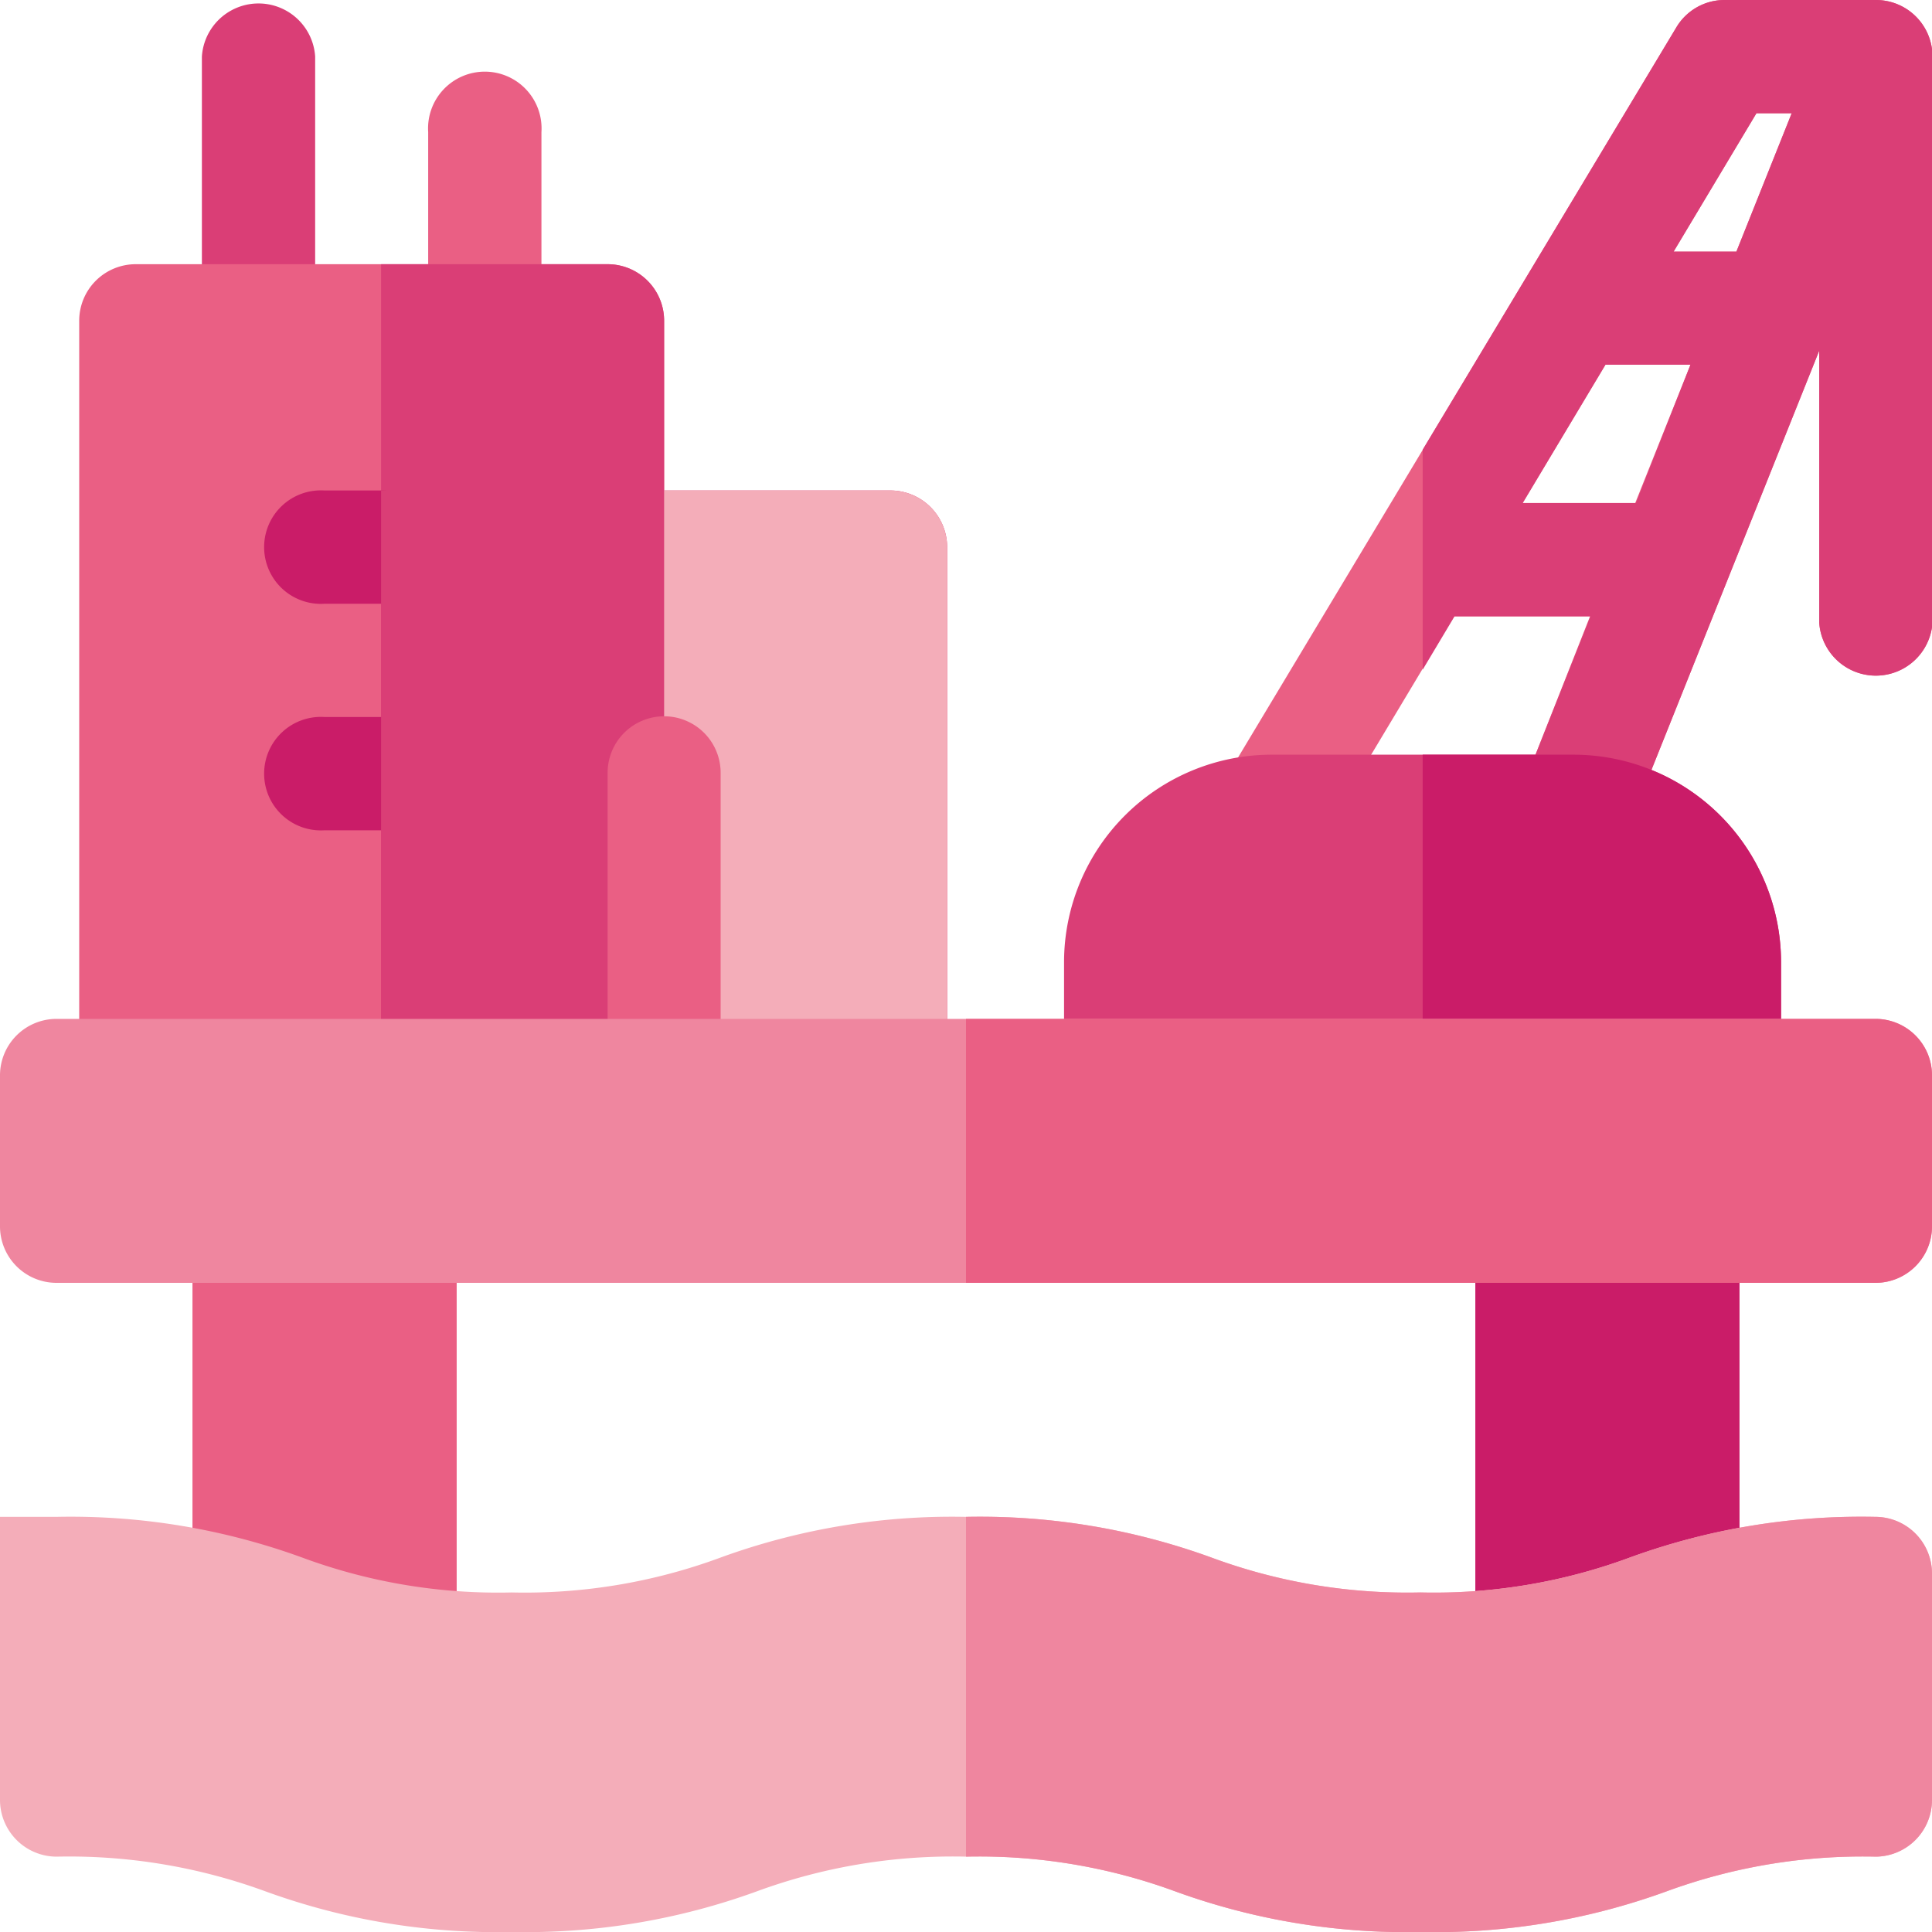
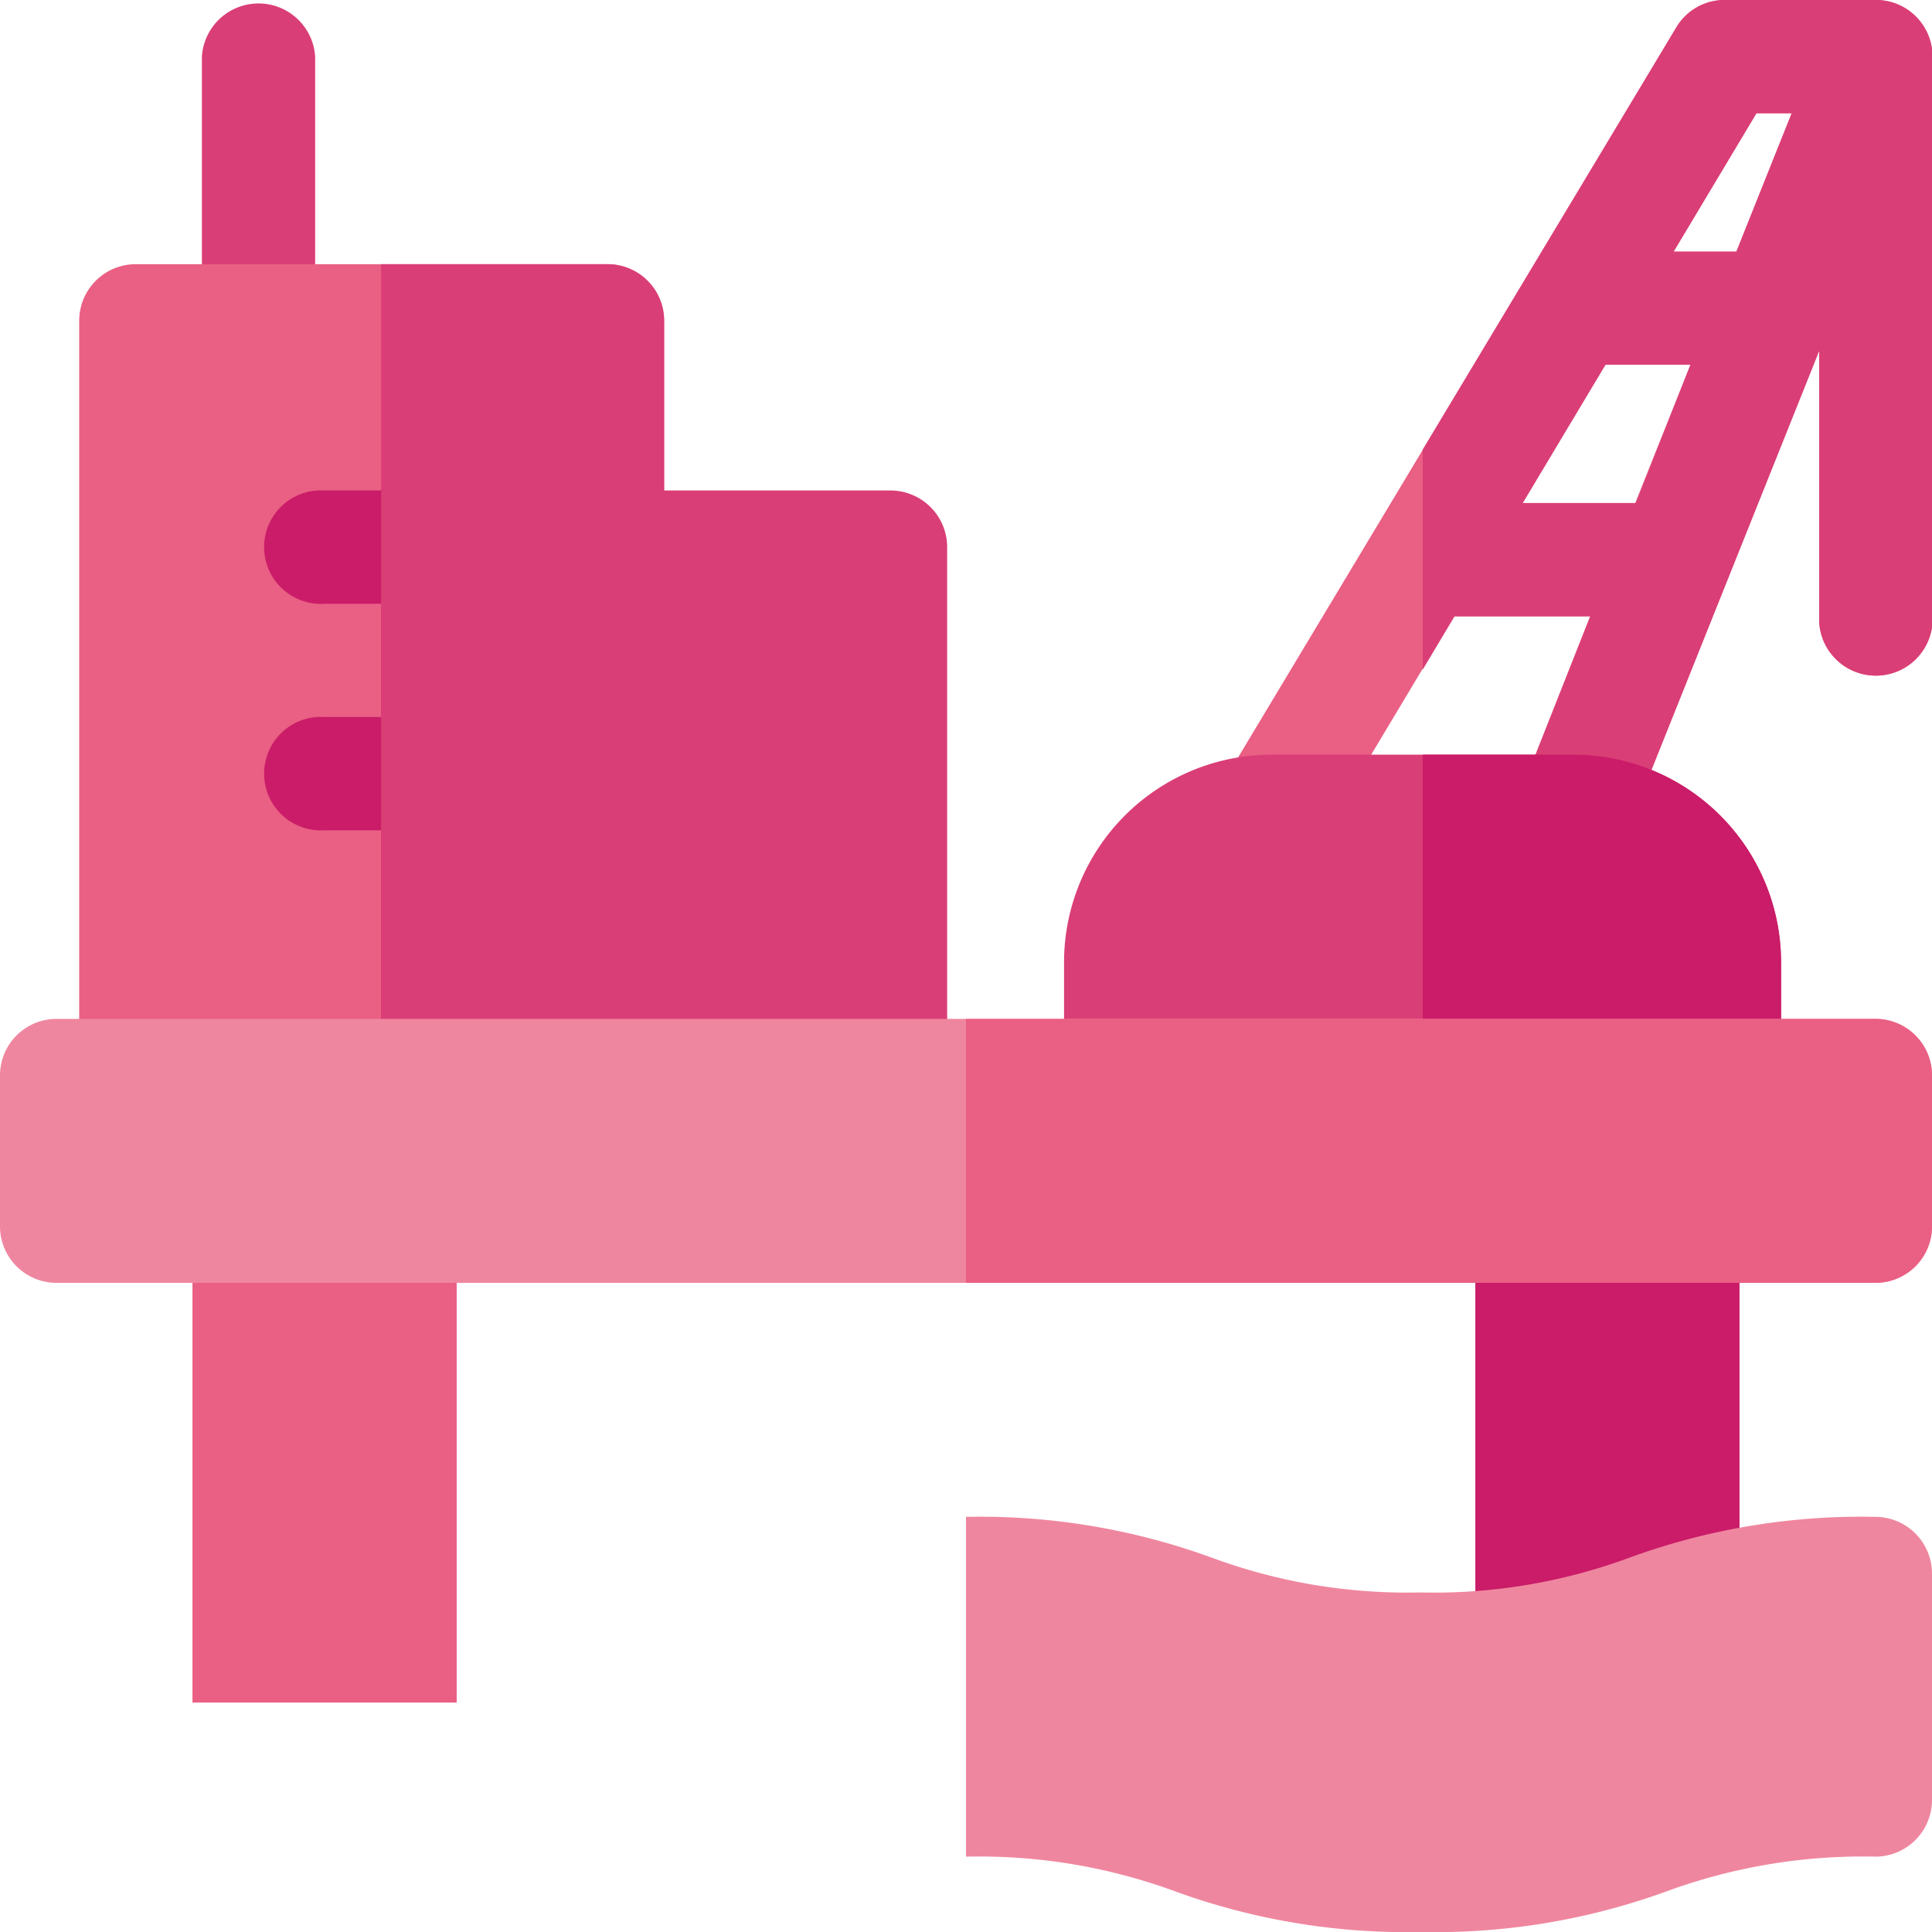
<svg xmlns="http://www.w3.org/2000/svg" viewBox="0 0 80 80">
  <defs>
    <style>.cls-1{fill:#ea5f84;}.cls-2{fill:#da3e76;}.cls-3{fill:#ca1c68;}.cls-4{fill:#f4adb9;}.cls-5{fill:#ef869f;}</style>
  </defs>
  <g id="Layer_2" data-name="Layer 2">
    <g id="Icons">
      <path class="cls-1" d="M77.66,0H71.41a2.32,2.32,0,0,0-2,1.14L50.65,32.39a2.33,2.33,0,0,0,.8,3.21,2.3,2.3,0,0,0,1.2.34,2.36,2.36,0,0,0,2-1.14l5.56-9.28h5.63L63,32.72a2.34,2.34,0,0,0,1.31,3.05,2.4,2.4,0,0,0,.87.17,2.33,2.33,0,0,0,2.17-1.48l4.15-10.37h0l3.83-9.57V25.78a2.35,2.35,0,0,0,4.69,0V2.34A2.34,2.34,0,0,0,77.66,0ZM72.73,4.69h1.46L71.9,10.42H69.3ZM63.05,20.83l3.43-5.73H70l-2.29,5.73Z" />
-       <path class="cls-2" d="M77.66,0H71.41a2.32,2.32,0,0,0-2,1.14L58.91,18.62v9.11l1.32-2.21h5.63L63,32.72a2.34,2.34,0,0,0,1.31,3.05,2.4,2.4,0,0,0,.87.17,2.33,2.33,0,0,0,2.17-1.48l4.15-10.37h0l3.83-9.57V25.78a2.35,2.35,0,0,0,4.69,0V2.34A2.34,2.34,0,0,0,77.66,0ZM67.74,20.83H63.05l3.43-5.73H70ZM71.9,10.42H69.3l3.43-5.73h1.46Z" />
+       <path class="cls-2" d="M77.66,0H71.41a2.32,2.32,0,0,0-2,1.14L58.91,18.62v9.11l1.32-2.21h5.63L63,32.72a2.34,2.34,0,0,0,1.31,3.05,2.4,2.4,0,0,0,.87.17,2.33,2.33,0,0,0,2.17-1.48l4.15-10.37h0l3.83-9.57V25.78a2.35,2.35,0,0,0,4.69,0V2.34A2.34,2.34,0,0,0,77.66,0M67.74,20.83H63.05l3.43-5.73H70ZM71.9,10.42H69.3l3.43-5.73h1.46Z" />
      <path class="cls-2" d="M10.7,15.62a2.34,2.34,0,0,1-2.34-2.34V2.34a2.35,2.35,0,0,1,4.69,0V13.28a2.34,2.34,0,0,1-2.35,2.34Z" />
-       <path class="cls-1" d="M20.08,15.62a2.34,2.34,0,0,1-2.35-2.34V5.47a2.35,2.35,0,1,1,4.69,0v7.81a2.34,2.34,0,0,1-2.34,2.34Z" />
      <path class="cls-1" d="M25.16,45.31H5.62A2.34,2.34,0,0,1,3.28,43V13.28a2.34,2.34,0,0,1,2.34-2.34H25.16a2.34,2.34,0,0,1,2.34,2.34V43a2.34,2.34,0,0,1-2.34,2.34Z" />
      <path class="cls-2" d="M25.16,10.94H15.78V45.31h9.38A2.34,2.34,0,0,0,27.5,43V13.28a2.34,2.34,0,0,0-2.34-2.34Z" />
      <path class="cls-3" d="M18.12,25H13.44a2.35,2.35,0,1,1,0-4.69h2.34c1.3,0,4.69,1.05,4.69,2.35A2.35,2.35,0,0,1,18.12,25Z" />
      <path class="cls-3" d="M18.12,34.38H13.44a2.35,2.35,0,1,1,0-4.69h4.68a2.35,2.35,0,1,1,0,4.69Z" />
      <path class="cls-2" d="M36.88,45.31H15.78v-25h21.1a2.35,2.35,0,0,1,2.34,2.35V43a2.34,2.34,0,0,1-2.34,2.34Z" />
-       <path class="cls-4" d="M36.88,20.31H27.5v25h9.38A2.34,2.34,0,0,0,39.22,43V22.66a2.35,2.35,0,0,0-2.34-2.35Z" />
-       <path class="cls-1" d="M27.5,45.31A2.34,2.34,0,0,1,25.16,43V32a2.34,2.34,0,0,1,4.68,0V43a2.34,2.34,0,0,1-2.34,2.34Z" />
      <rect class="cls-1" x="7.97" y="50" width="10.94" height="20.5" />
      <rect class="cls-3" x="61.09" y="50" width="10.94" height="20.5" />
-       <path class="cls-4" d="M77.66,62.81A28,28,0,0,0,67.5,64.49a23.34,23.34,0,0,1-8.68,1.45,23.36,23.36,0,0,1-8.67-1.45A28,28,0,0,0,40,62.81a28,28,0,0,0-10.15,1.68,23.36,23.36,0,0,1-8.67,1.45,23.34,23.34,0,0,1-8.68-1.45A28,28,0,0,0,2.34,62.81H0V74.53a2.35,2.35,0,0,0,2.34,2.35A23.62,23.62,0,0,1,11,78.32,28,28,0,0,0,21.18,80a28,28,0,0,0,10.15-1.68A23.52,23.52,0,0,1,40,76.88a23.52,23.52,0,0,1,8.67,1.44A28,28,0,0,0,58.82,80,28,28,0,0,0,69,78.32a23.58,23.58,0,0,1,8.68-1.44A2.35,2.35,0,0,0,80,74.53V65.16a2.35,2.35,0,0,0-2.34-2.35Z" />
      <path class="cls-5" d="M77.66,62.81A28,28,0,0,0,67.5,64.49a23.34,23.34,0,0,1-8.68,1.45,23.36,23.36,0,0,1-8.67-1.45A28,28,0,0,0,40,62.81V76.88a23.52,23.52,0,0,1,8.67,1.44A28,28,0,0,0,58.82,80,28,28,0,0,0,69,78.32a23.58,23.58,0,0,1,8.68-1.44A2.35,2.35,0,0,0,80,74.53V65.16a2.35,2.35,0,0,0-2.34-2.35Z" />
      <path class="cls-2" d="M71.41,45.31h-25A2.35,2.35,0,0,1,44.06,43V39.84a8.6,8.6,0,0,1,8.6-8.59h12.5a8.6,8.6,0,0,1,8.59,8.59V43a2.34,2.34,0,0,1-2.34,2.34Z" />
      <path class="cls-3" d="M65.16,31.25H58.91V45.31h12.5A2.34,2.34,0,0,0,73.75,43V39.84a8.6,8.6,0,0,0-8.59-8.59Z" />
      <path class="cls-5" d="M0,44.53v6.25a2.34,2.34,0,0,0,2.34,2.34H77.66A2.34,2.34,0,0,0,80,50.78V44.53a2.34,2.34,0,0,0-2.34-2.34H2.34A2.34,2.34,0,0,0,0,44.53Z" />
      <path class="cls-1" d="M77.66,42.19H40V53.12H77.66A2.34,2.34,0,0,0,80,50.78V44.53a2.34,2.34,0,0,0-2.34-2.34Z" />
    </g>
  </g>
</svg>